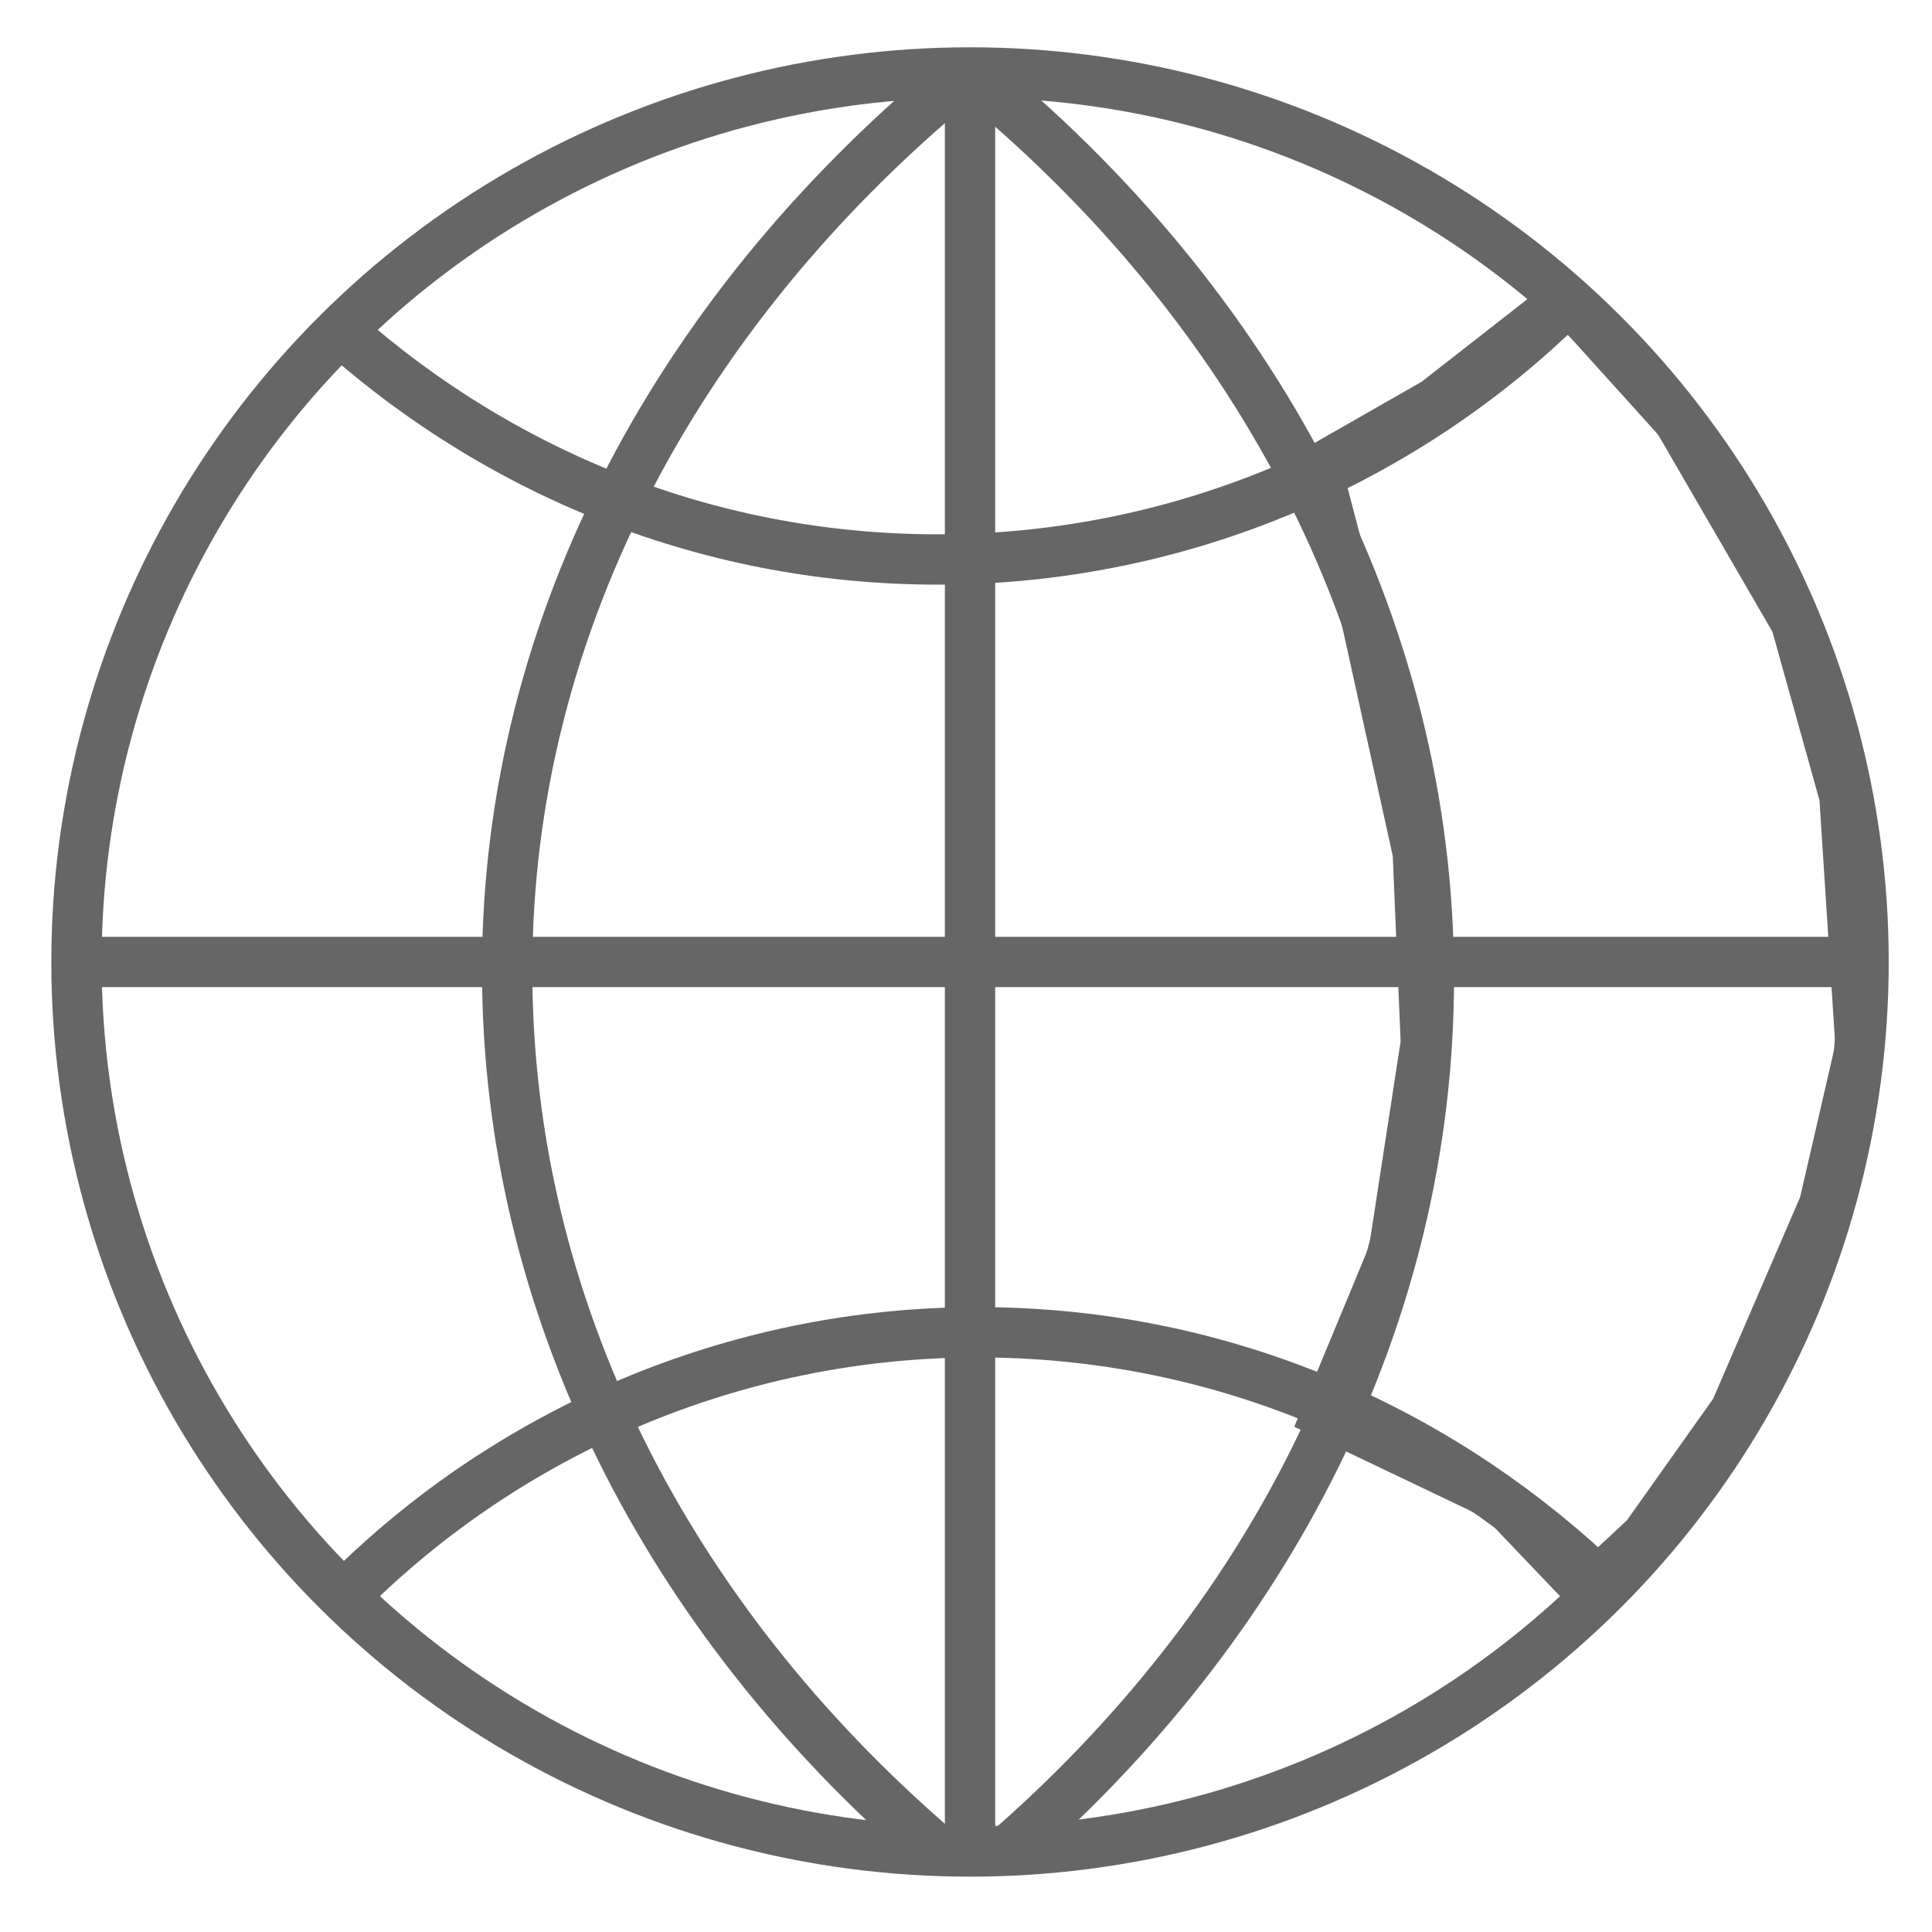
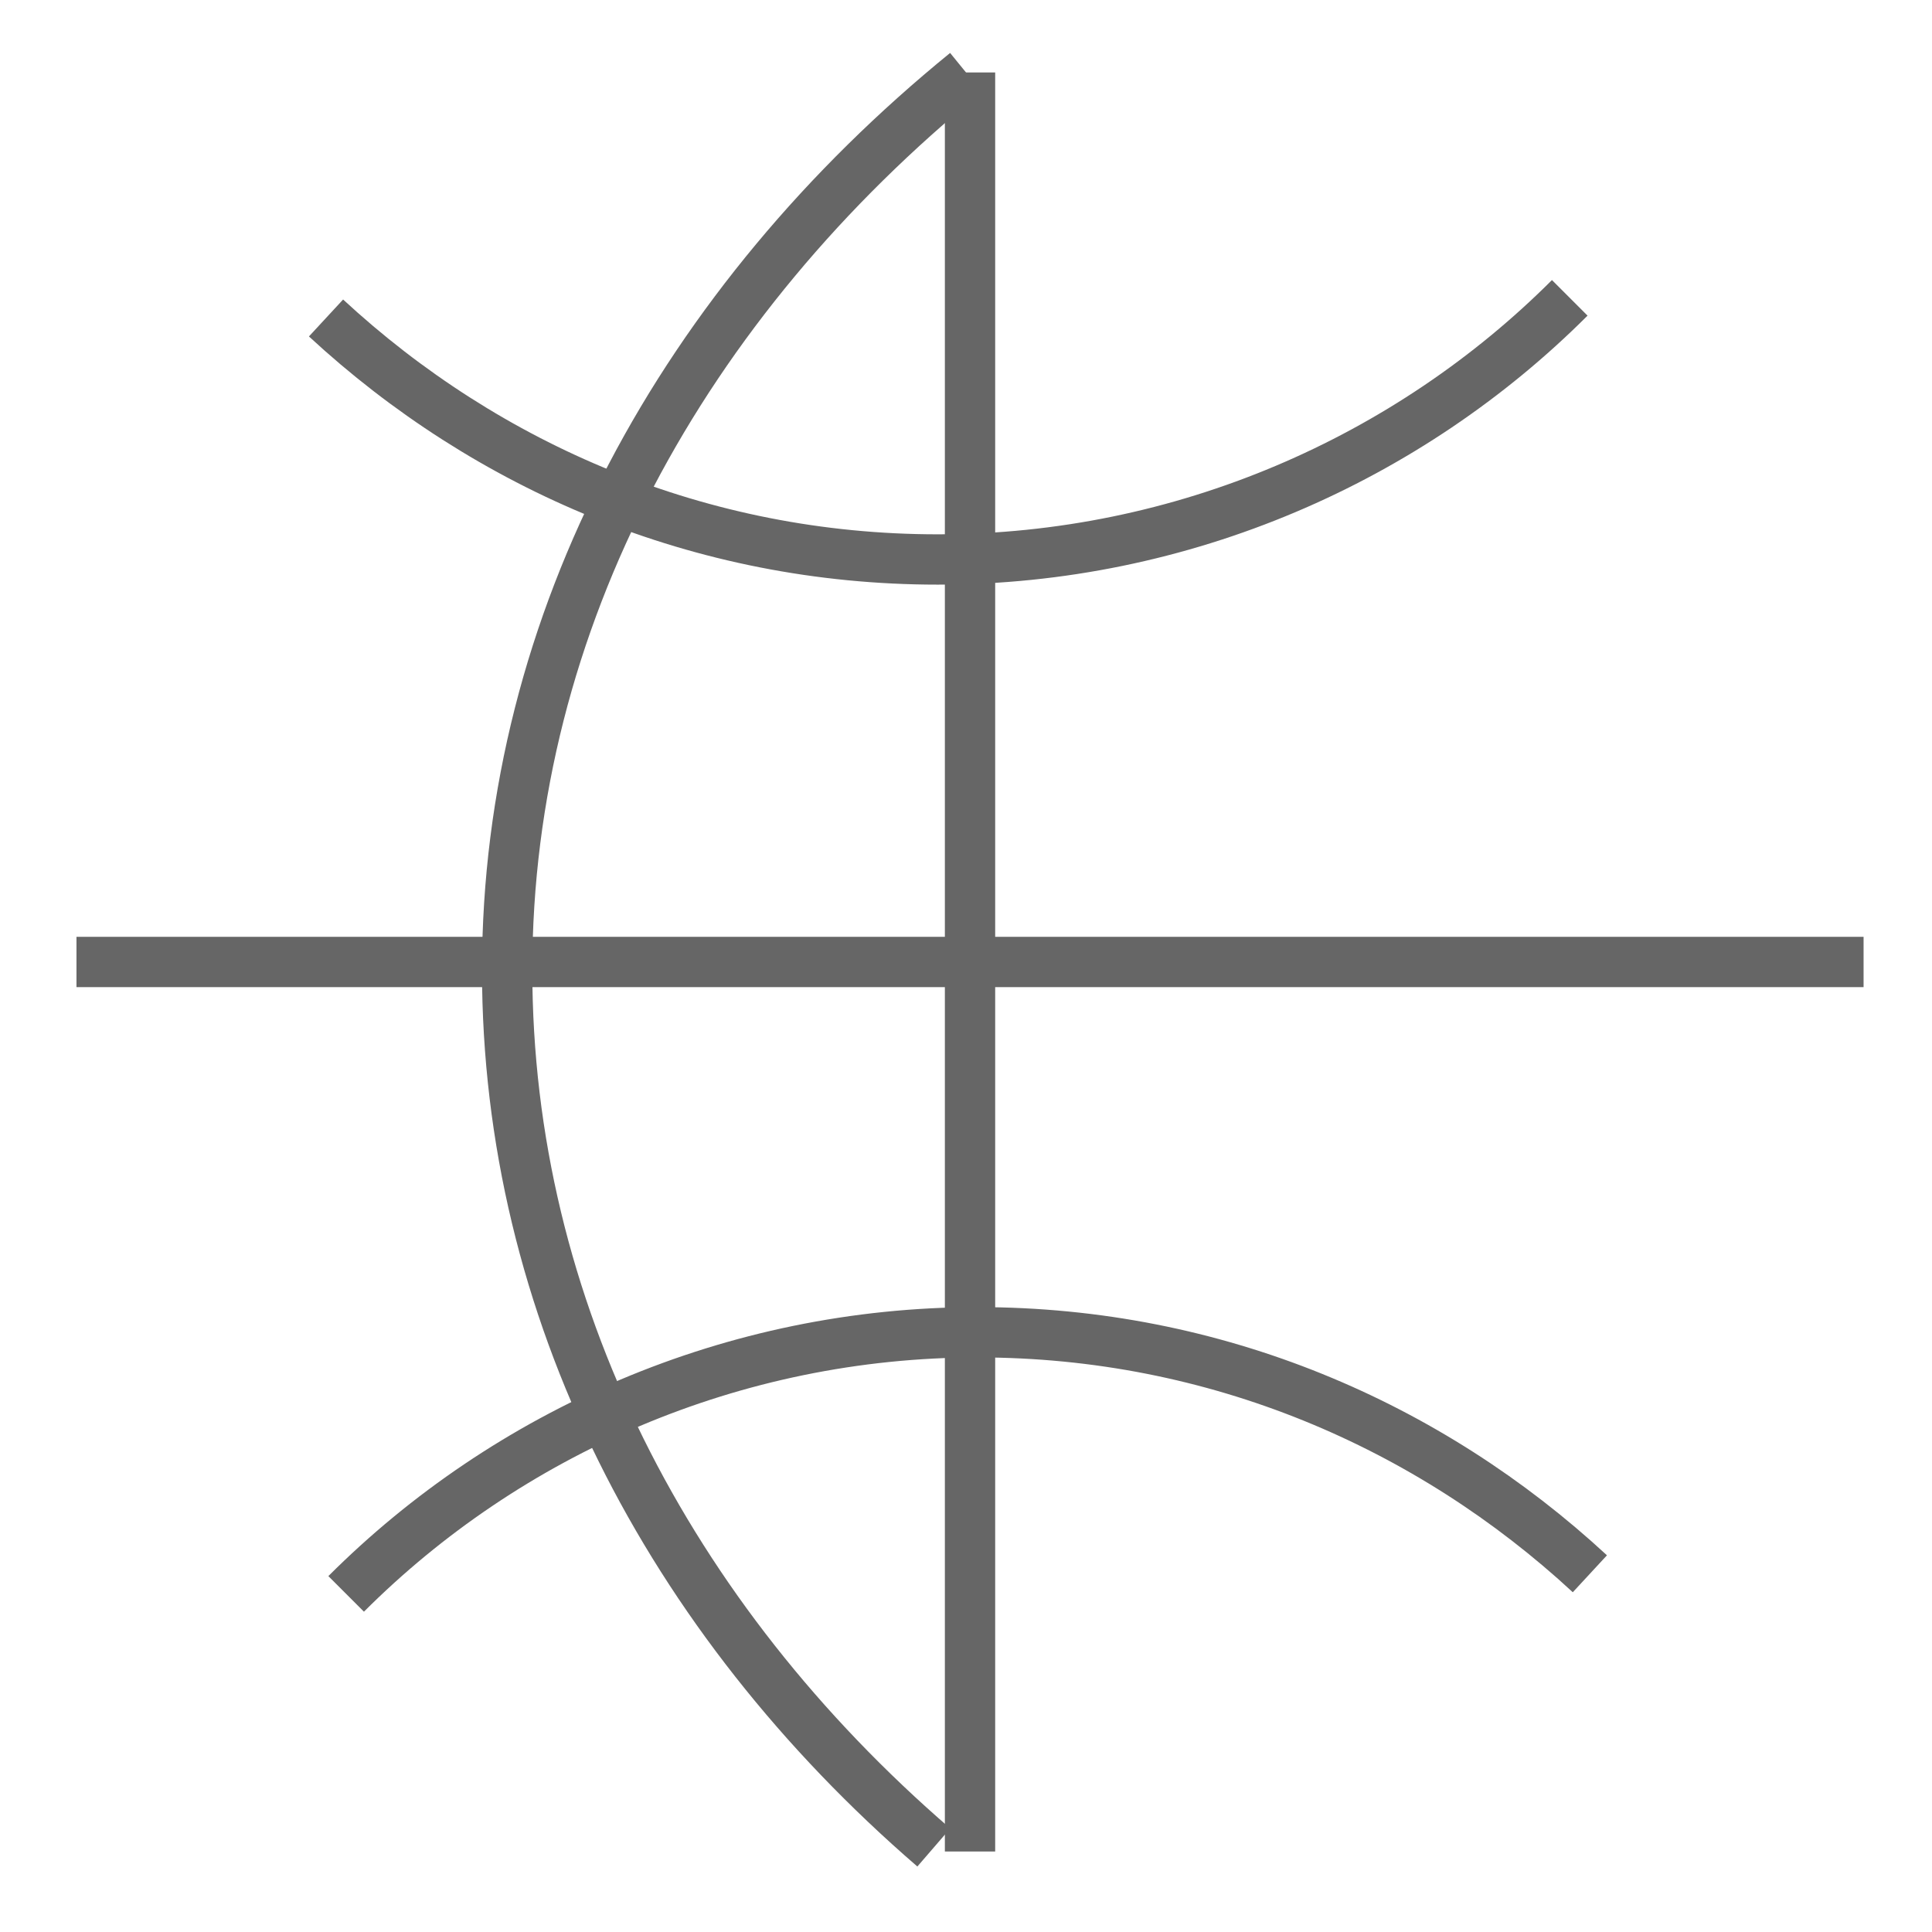
<svg xmlns="http://www.w3.org/2000/svg" version="1.1" id="Ebene_1" x="0px" y="0px" width="48px" height="48px" viewBox="0 0 48 48" style="enable-background:new 0 0 48 48;" xml:space="preserve">
  <style type="text/css">
	.st0{fill:none;stroke:#666666;stroke-miterlimit:10;}
	.st1{fill:none;stroke:#666666;stroke-width:1.25;stroke-miterlimit:10;}
</style>
-   <polygon class="st0" points="32.8,11.5 35.6,9.9 38.8,7.4 41.6,10.5 44.5,15.5 45.7,19.8 46.1,26 45.2,29.9 43,35 40.8,38.1   39.3,39.5 37.2,37.3 32.8,35.2 34.5,31.1 35.3,25.9 35.1,21.2 33.8,15.3 " />
  <g>
-     <ellipse class="st1" cx="24.1" cy="23.9" rx="22.2" ry="22.1" />
    <line class="st1" x1="1.9" y1="23.9" x2="46.3" y2="23.9" />
    <line class="st1" x1="24.1" y1="46" x2="24.1" y2="1.8" />
    <path class="st1" d="M39,7.4c-4,4-9.6,6.5-15.7,6.5c-5.9,0-11.2-2.3-15.2-6" />
    <path class="st1" d="M8.6,39.6c4-4,9.6-6.5,15.7-6.5c5.9,0,11.2,2.3,15.2,6" />
-     <path class="st1" d="M24.1,1.8c7,5.7,11.4,13.7,11.4,22.5c0,8.4-4,16.1-10.6,21.8" />
    <path class="st1" d="M24,1.8c-7,5.7-11.4,13.6-11.4,22.3c0,8.4,4,16.1,10.6,21.8" />
    <path class="st1" d="M33.4,11.4" />
  </g>
</svg>